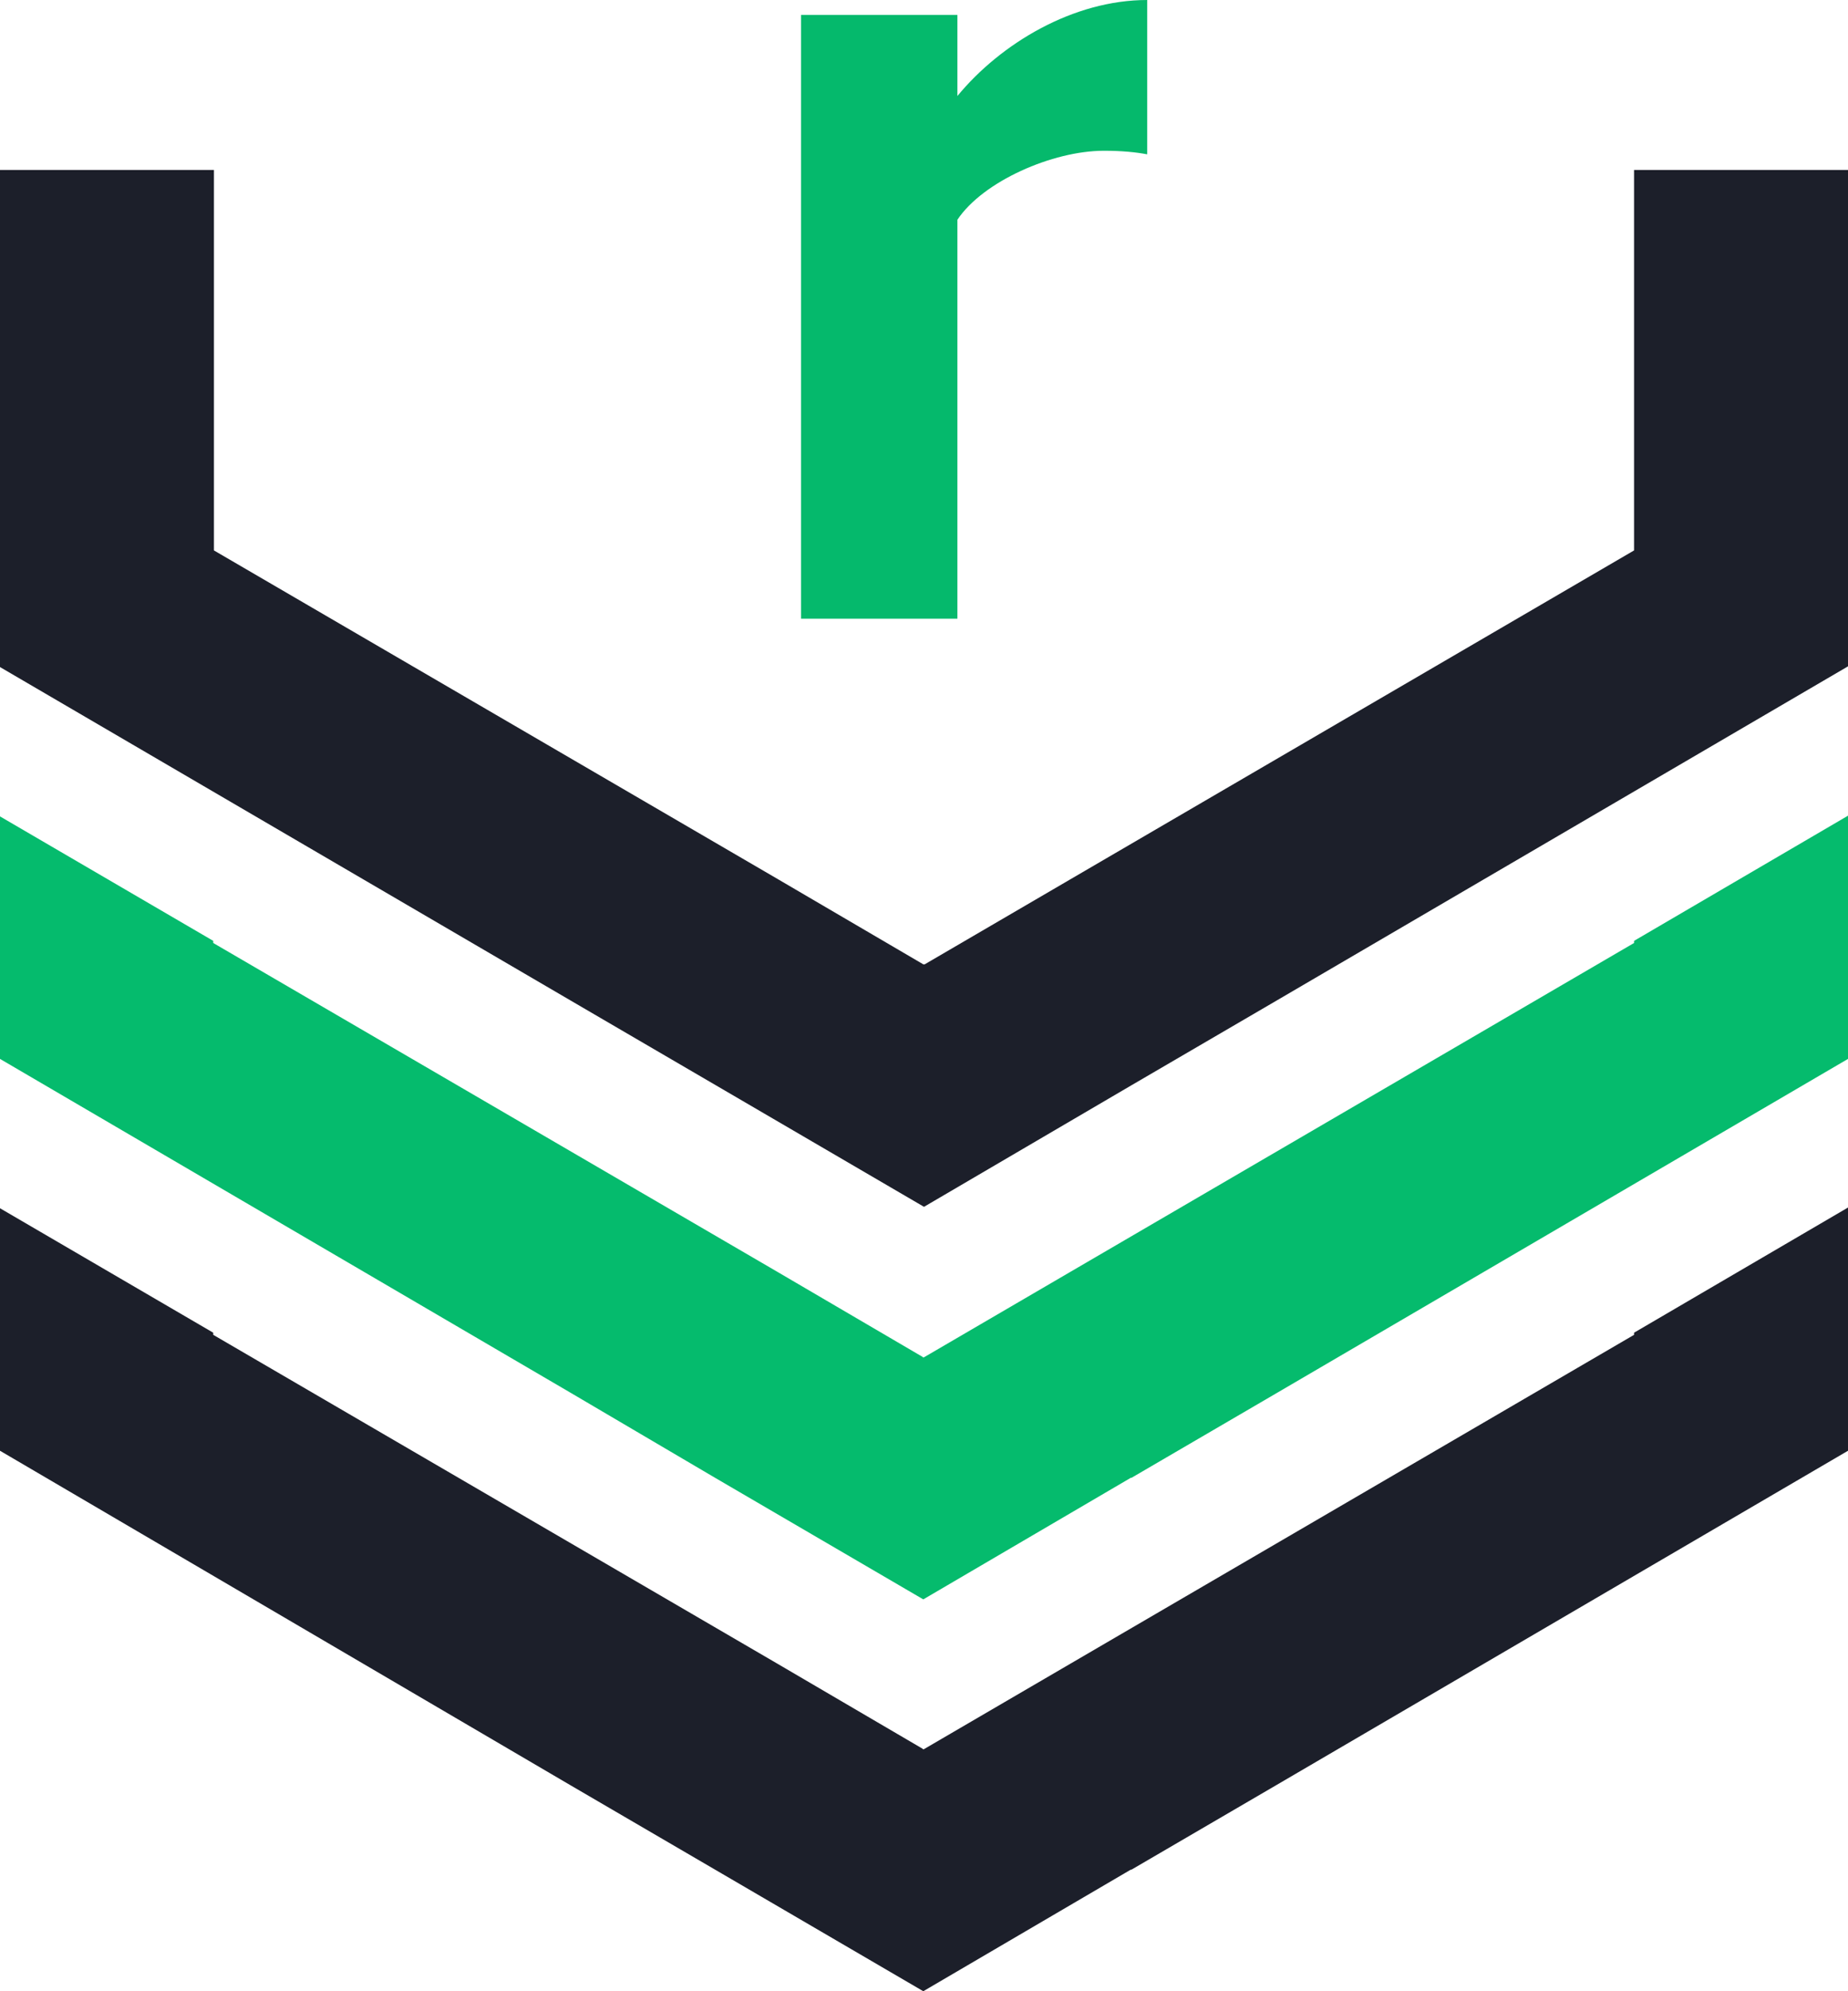
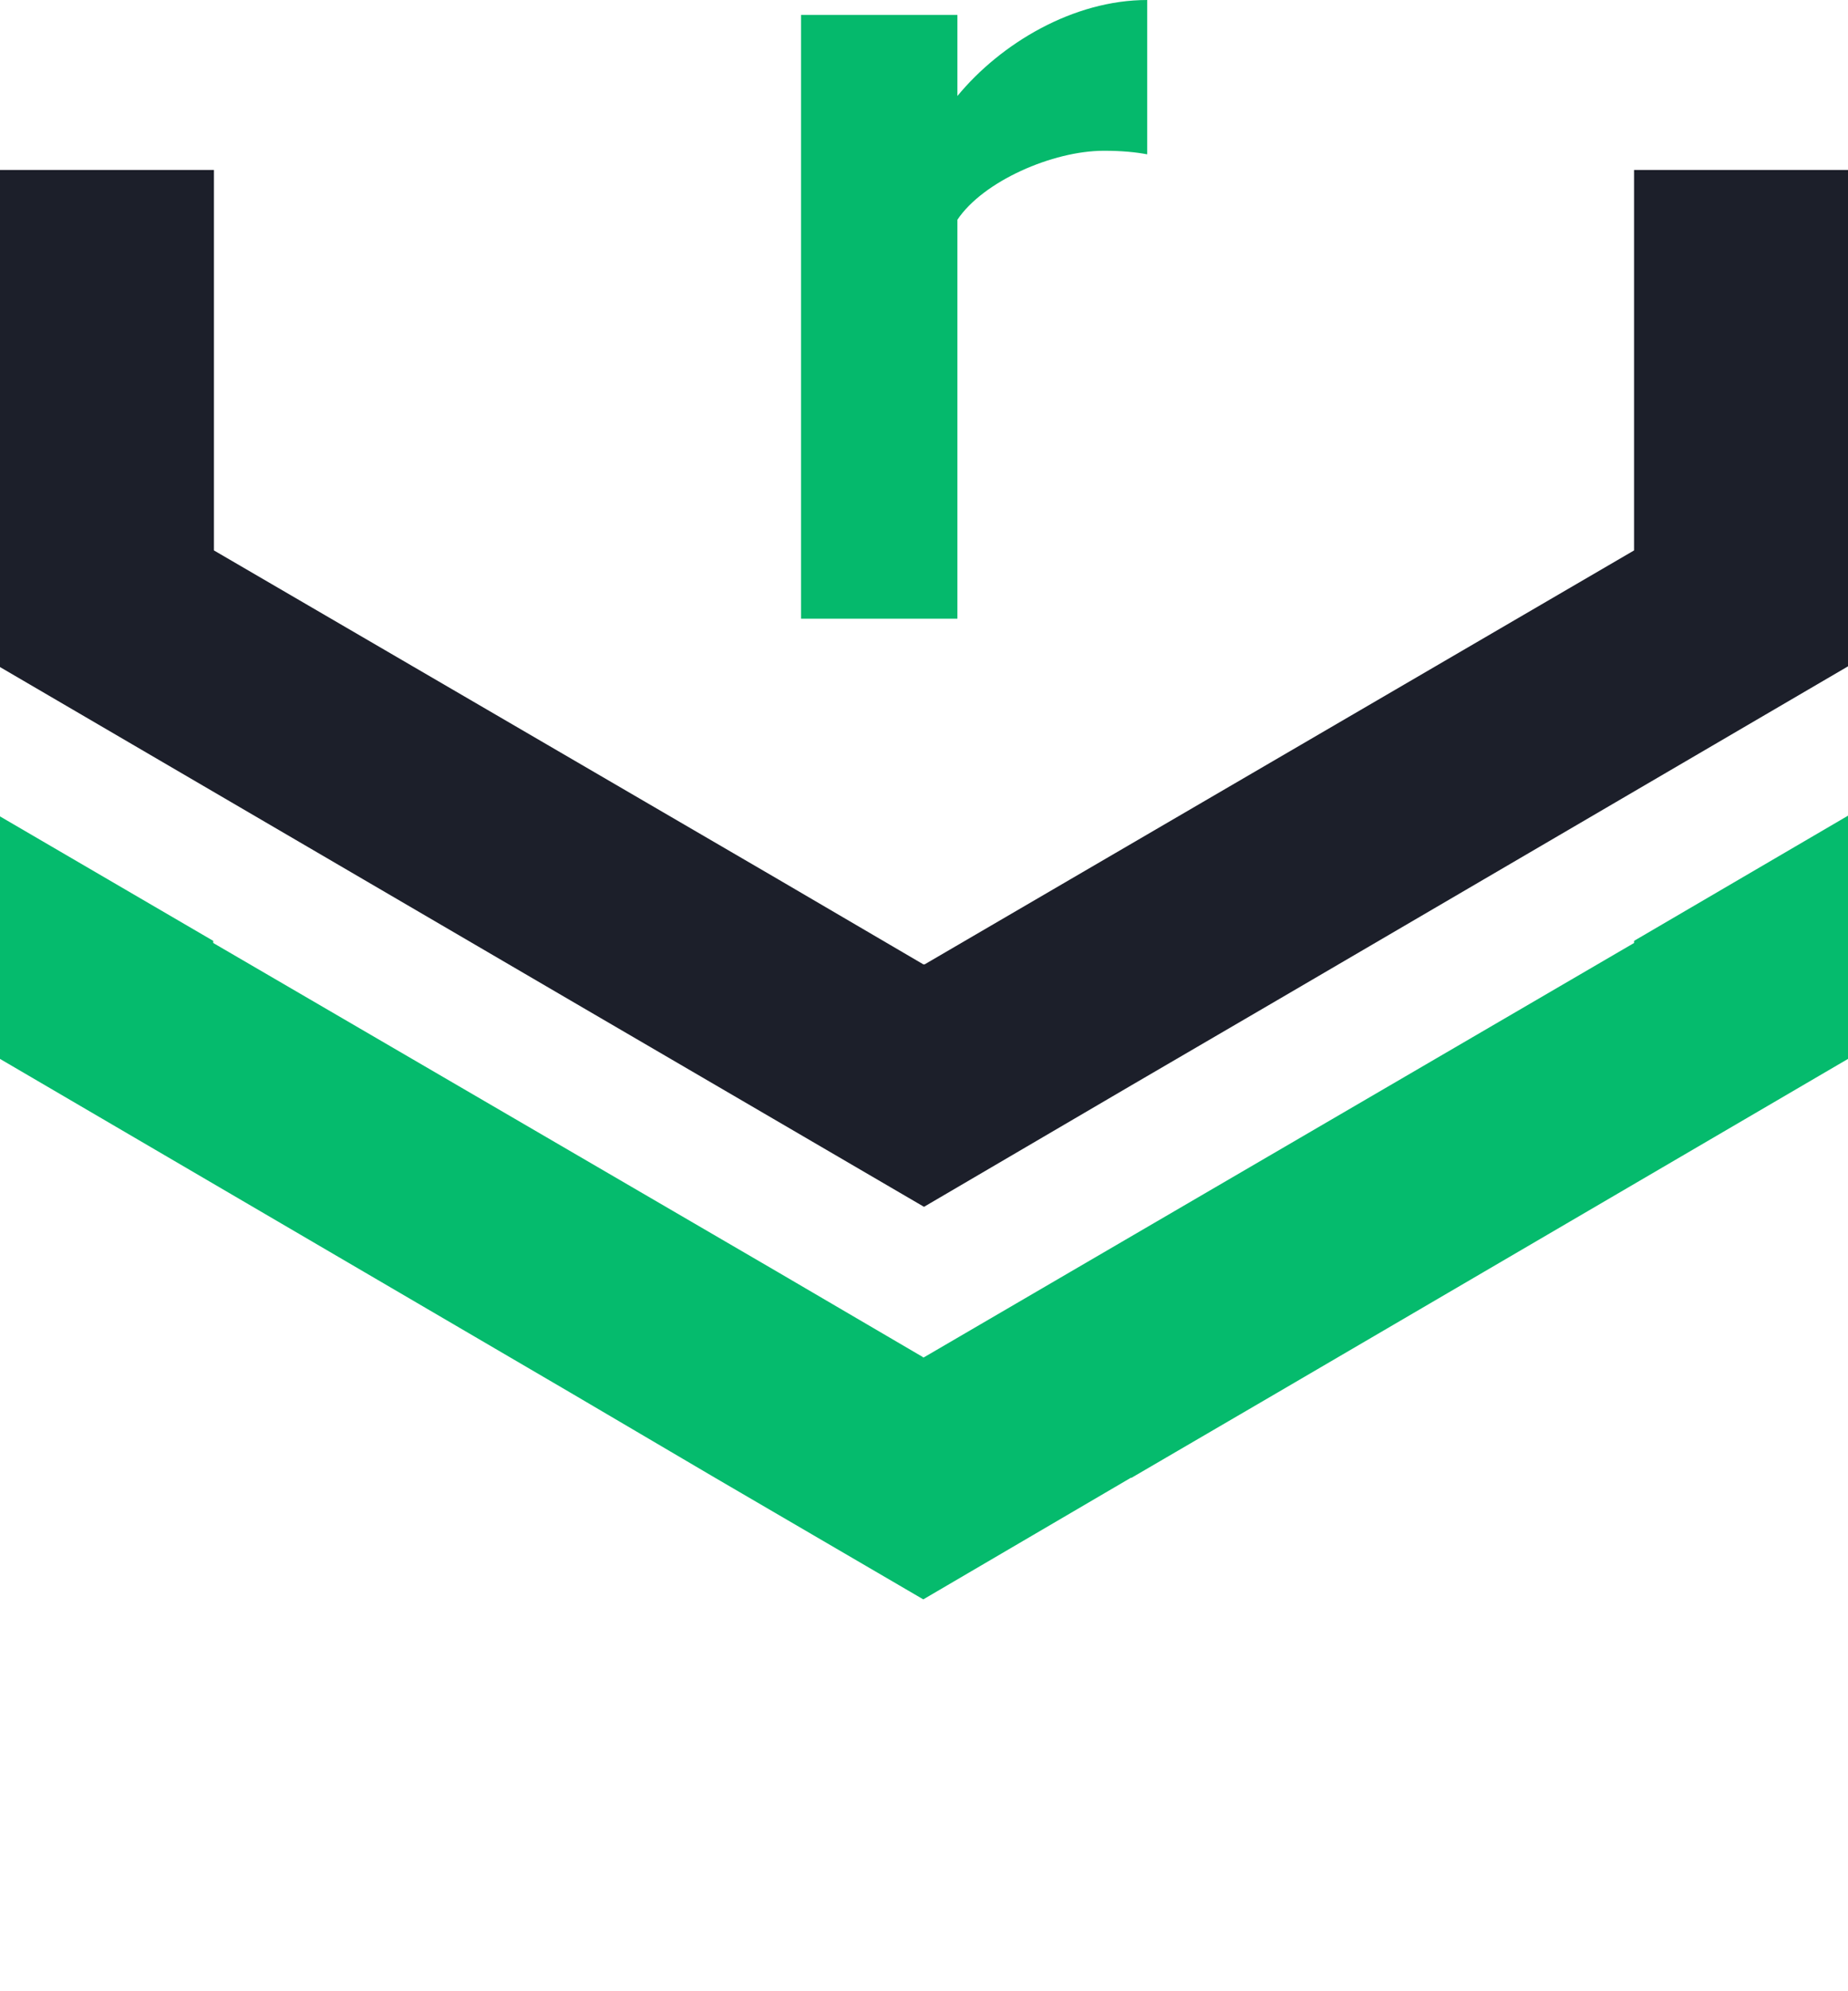
<svg xmlns="http://www.w3.org/2000/svg" id="Layer_1" data-name="Layer 1" viewBox="0 0 26 28" version="1.1" width="26" height="28">
  <defs id="defs102">
    <style id="style100">
      .cls-1 {
        fill: #05b96c;
      }

      .cls-2 {
        fill: #05bb6d;
      }

      .cls-3 {
        fill: #1c1f2a;
      }

      .cls-4 {
        fill: #1b1f2b;
      }
    </style>
  </defs>
  <g id="g115" transform="translate(-0.56,-1.5)">
    <g id="Sonatype_Logo_Favicon" data-name="Sonatype Logo Favicon">
      <polygon class="cls-2" points="10.62,22.28 8.58,21.08 0.56,16.39 0.56,12.98 3.56,14.73 3.56,14.76 11.49,19.38 13.54,20.58 13.55,20.59 13.57,20.58 15.61,19.39 23.55,14.76 23.55,14.73 26.56,12.97 26.56,16.39 18.52,21.09 16.48,22.28 16.47,22.28 13.55,23.99 " id="polygon104" />
    </g>
    <g id="Sonatype_Logo_Favicon-2" data-name="Sonatype Logo Favicon">
-       <polygon class="cls-3" points="10.62,27.79 8.58,26.6 0.56,21.9 0.56,18.49 3.56,20.24 3.56,20.27 11.49,24.89 13.54,26.09 13.55,26.1 13.57,26.09 15.61,24.9 23.55,20.27 23.55,20.24 26.56,18.48 26.56,21.9 18.52,26.6 16.48,27.79 16.47,27.79 13.55,29.5 " id="polygon107" />
-     </g>
+       </g>
    <g id="Sonatype_Logo_Favicon-3" data-name="Sonatype Logo Favicon">
      <path class="cls-3" d="m 23.55,3.89 v 5.35 l -7.94,4.63 -2.04,1.19 h -0.01 c 0,0 -0.01,0 -0.01,0 L 11.5,13.86 3.57,9.24 V 3.89 H 0.56 v 6.99 l 8.03,4.69 2.04,1.19 2.93,1.71 2.92,-1.71 2.04,-1.19 8.04,-4.7 V 3.89 Z" id="path110" />
    </g>
    <path class="cls-1" d="M 14.03,10.2 V 4.59 c 0.36,-0.54 1.34,-0.97 2.06,-0.97 0.26,0 0.45,0.02 0.61,0.05 V 1.5 c -1.04,0 -2.06,0.61 -2.67,1.35 V 1.71 h -2.2 v 8.49 z" id="path113" />
  </g>
</svg>